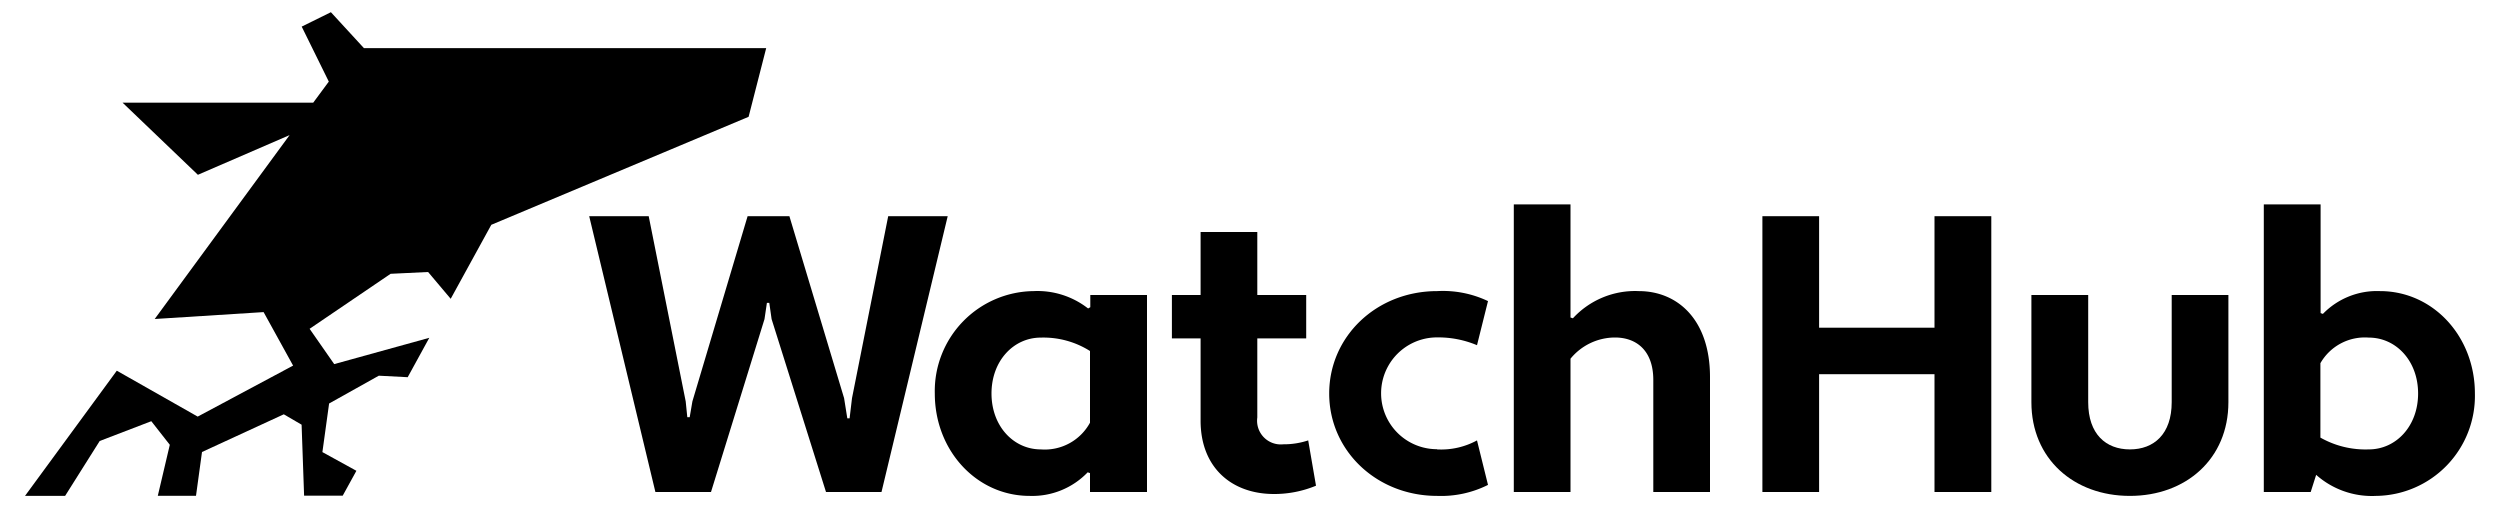
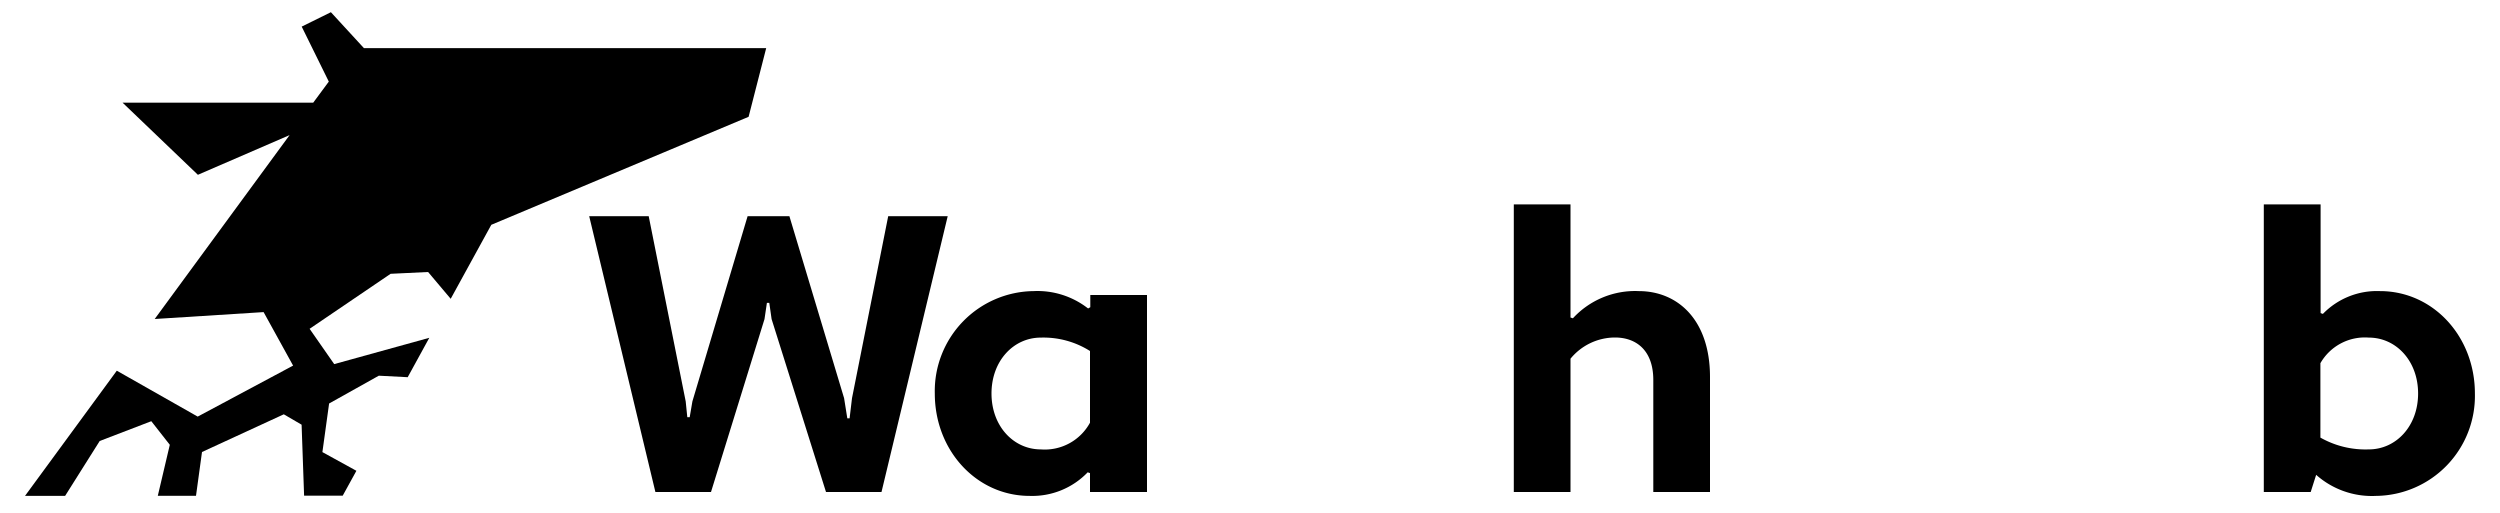
<svg xmlns="http://www.w3.org/2000/svg" id="レイヤー_1" data-name="レイヤー 1" width="250" height="51.28" viewBox="0 0 250 51.28">
  <g>
    <polygon points="84.41 39.82 84.73 41.83 84.96 41.83 85.2 39.82 88.82 21.62 94.77 21.62 88.15 49.2 82.6 49.2 77.16 31.91 76.93 30.29 76.69 30.29 76.45 31.91 71.1 49.2 65.54 49.2 58.92 21.62 64.87 21.62 68.57 40.14 68.73 41.72 68.97 41.72 69.24 40.14 74.76 21.62 78.94 21.62 84.41 39.82" />
    <path d="M108.83,30.84l.2-.12V29.5h5.67V49.2H109V47.31l-.23-.08a7.68,7.68,0,0,1-5.8,2.36c-5.31,0-9.49-4.53-9.49-10.24a10,10,0,0,1,9.89-10.24,8.22,8.22,0,0,1,5.43,1.73m.2,11.43V35.1a8.73,8.73,0,0,0-4.92-1.34c-2.72,0-4.93,2.32-4.93,5.59s2.21,5.59,4.93,5.59A5.15,5.15,0,0,0,109,42.27" />
-     <path d="M117.19,29.5h2.87V23.2h5.67v6.3h4.89v4.34h-4.89v7.91a2.37,2.37,0,0,0,2.6,2.68,7.75,7.75,0,0,0,2.49-.39l.78,4.53a10.85,10.85,0,0,1-4.21.83c-4.22,0-7.33-2.64-7.33-7.33V33.84h-2.87Z" />
-     <path d="M143.7,44.94a7.5,7.5,0,0,0,4-.9l1.1,4.45a10.45,10.45,0,0,1-5.08,1.1c-6.07,0-10.8-4.53-10.8-10.24s4.73-10.24,10.8-10.24a10.49,10.49,0,0,1,5.08,1l-1.1,4.41a10,10,0,0,0-4-.78,5.59,5.59,0,0,0,0,11.18" />
    <path d="M151.38,20.44h5.67V31.75l.24.08a8.45,8.45,0,0,1,6.58-2.72c3.9,0,7.13,2.87,7.13,8.59V49.2h-5.67V38c0-3-1.74-4.25-3.83-4.25a5.77,5.77,0,0,0-4.45,2.12V49.2h-5.67Z" />
-     <polygon points="193.45 37.42 181.91 37.42 181.91 49.2 176.24 49.2 176.24 21.62 181.91 21.62 181.91 32.77 193.45 32.77 193.45 21.62 199.13 21.62 199.13 49.2 193.45 49.2 193.45 37.42" />
-     <path d="M222.84,40.22c0,5.67-4.25,9.37-9.85,9.37s-9.85-3.7-9.85-9.37V29.5h5.68V40.22c0,3.19,1.77,4.72,4.17,4.72s4.18-1.53,4.18-4.72V29.5h5.67Z" />
    <path d="M231.62,47.47l-.55,1.73h-4.69V20.44h5.68V31.31l.23.08A7.53,7.53,0,0,1,238,29.11c5.31,0,9.49,4.53,9.49,10.24a10,10,0,0,1-9.89,10.24,8.39,8.39,0,0,1-6-2.12m.44-11.15v7.44a9.14,9.14,0,0,0,4.84,1.18c2.72,0,4.93-2.32,4.93-5.59s-2.21-5.59-4.93-5.59a5.12,5.12,0,0,0-4.84,2.56" />
    <polygon points="36.39 4.81 33.09 1.22 30.17 2.66 32.88 8.16 31.32 10.27 12.26 10.27 19.79 17.48 28.96 13.51 15.47 31.9 26.36 31.21 29.31 36.56 19.77 41.66 11.68 37.07 2.5 49.59 6.51 49.59 9.97 44.1 15.13 42.12 16.98 44.48 15.78 49.58 19.6 49.58 20.2 45.2 28.38 41.43 30.16 42.47 30.41 49.57 34.27 49.57 35.64 47.08 32.24 45.21 32.91 40.35 37.88 37.57 40.77 37.72 42.93 33.78 33.42 36.41 30.96 32.88 39.06 27.38 42.81 27.2 45.07 29.88 49.13 22.48 74.86 11.68 76.62 4.81 36.39 4.81" />
  </g>
</svg>